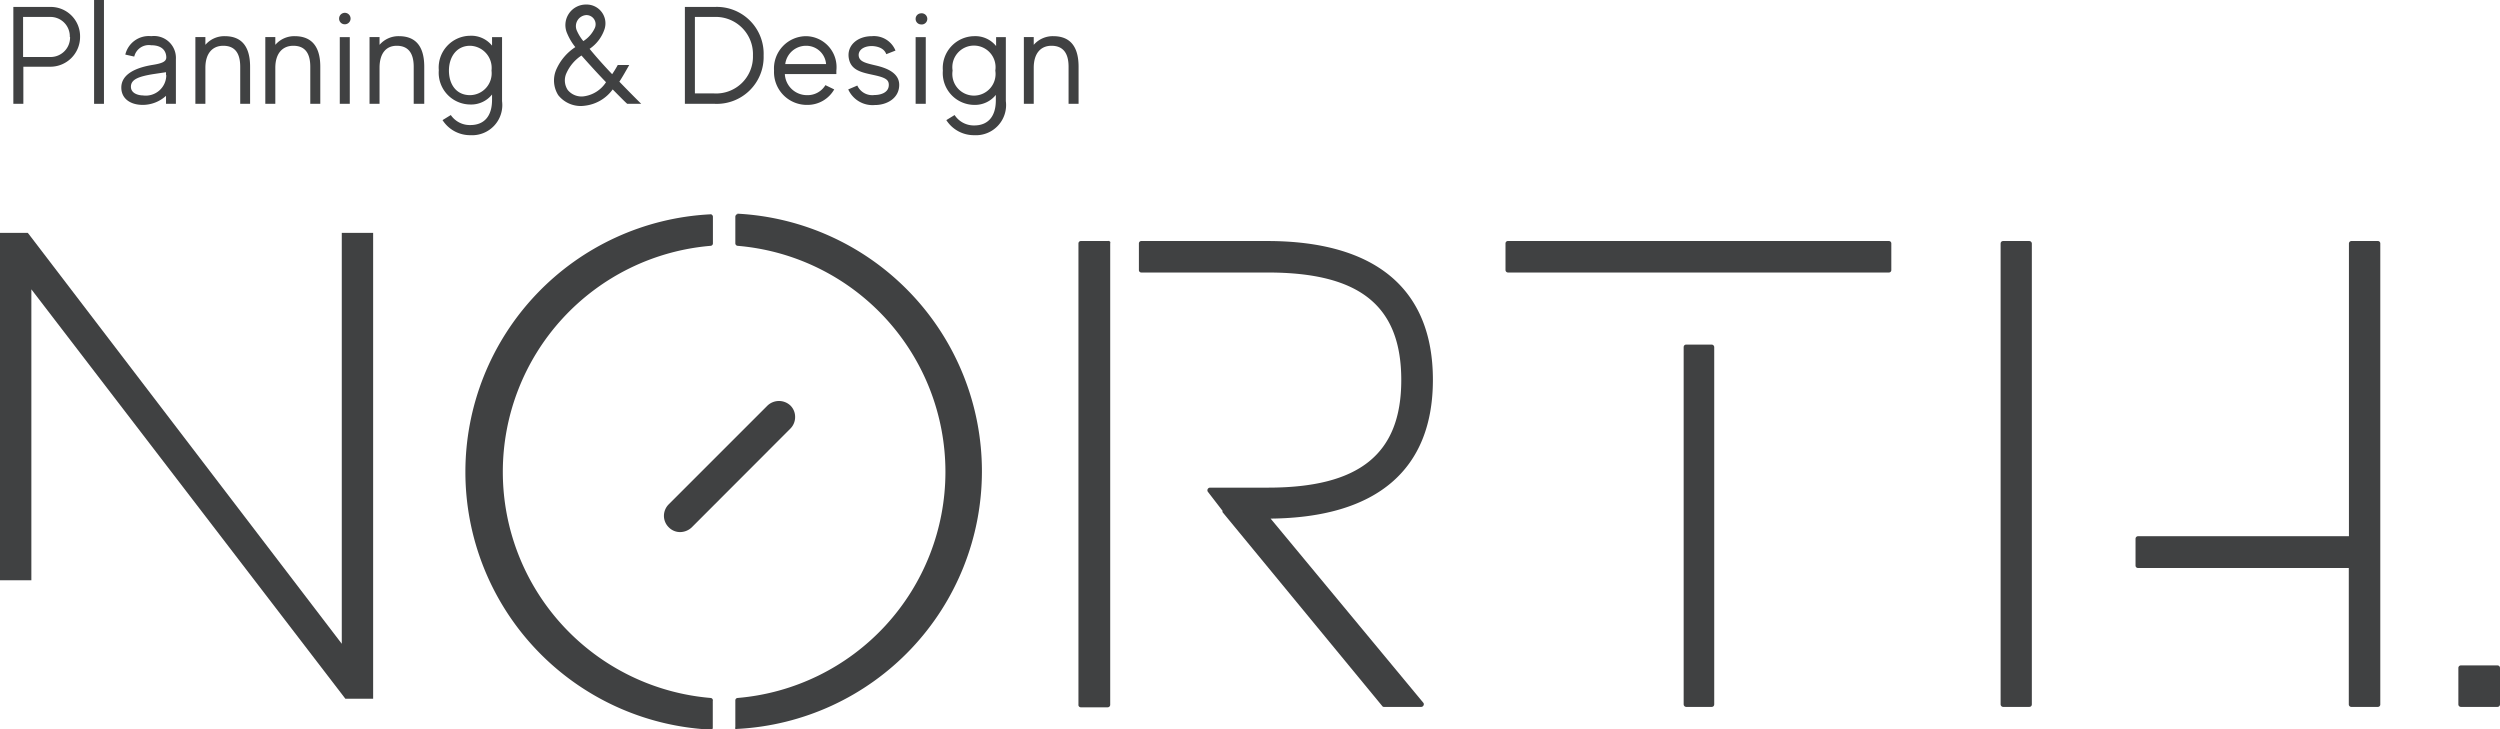
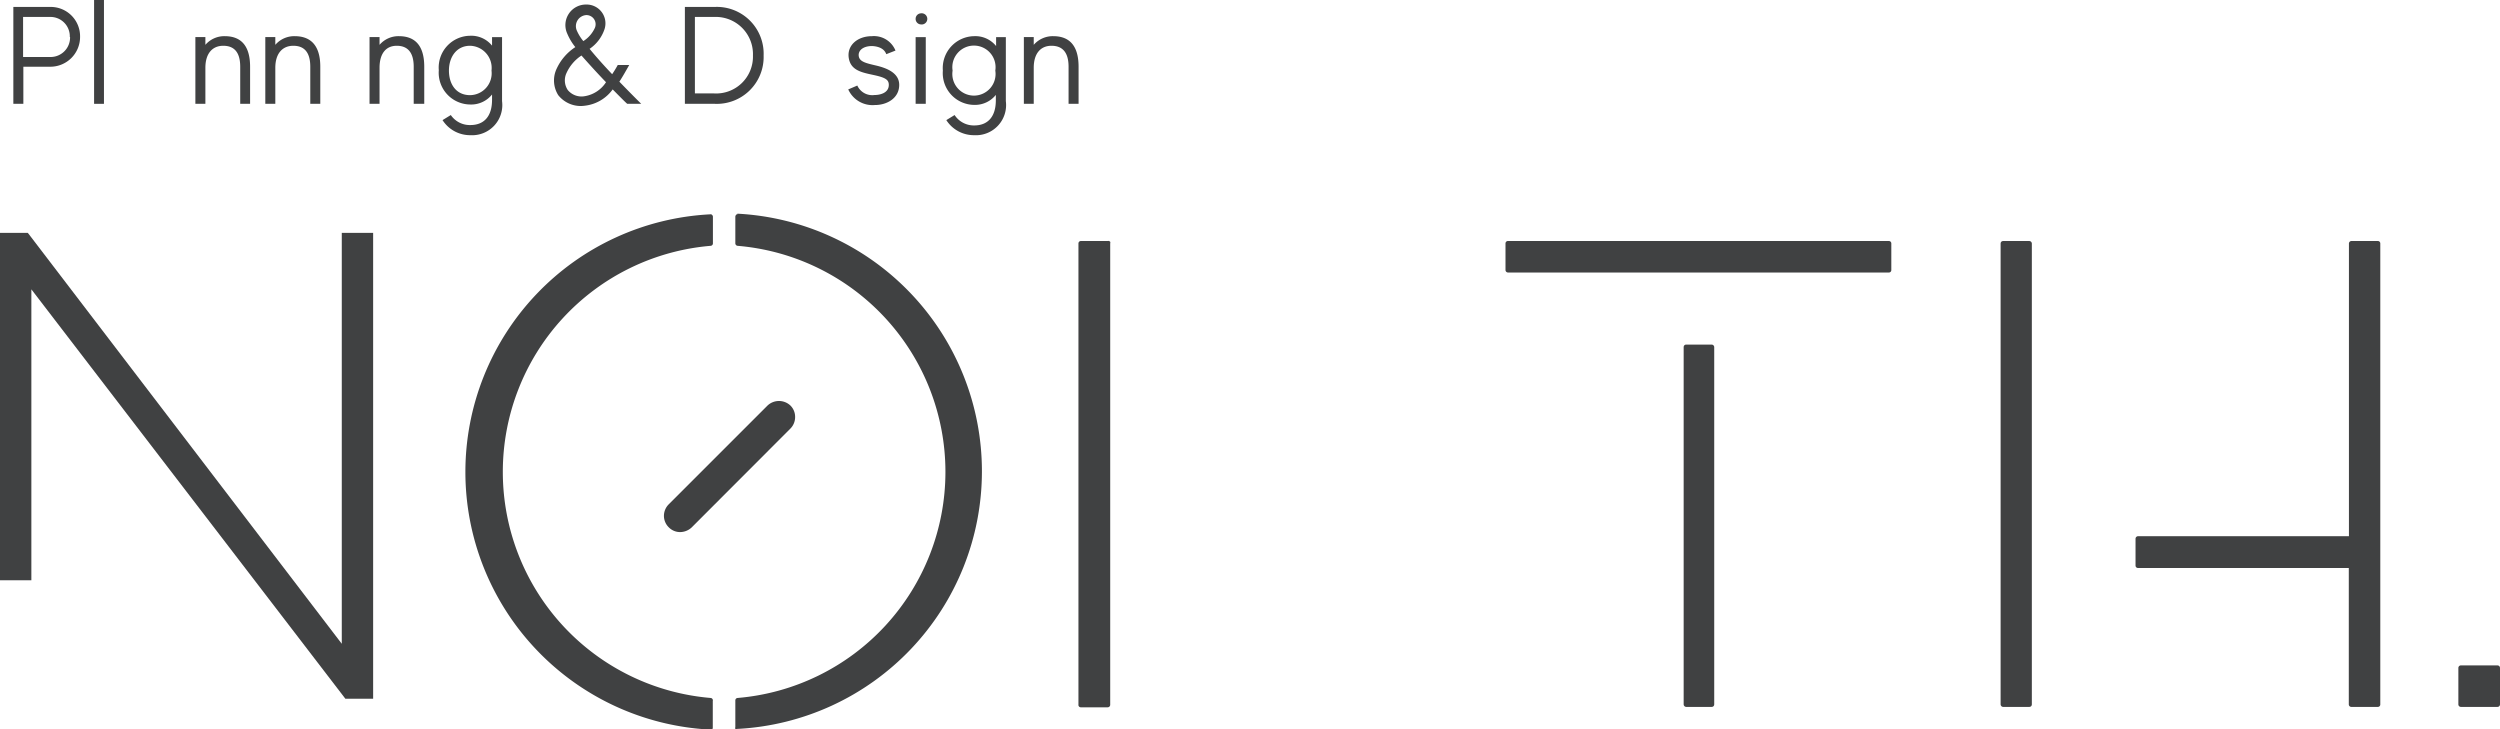
<svg xmlns="http://www.w3.org/2000/svg" viewBox="0 0 187.33 54.66">
  <defs>
    <style>.cls-1{fill:#404142;}</style>
  </defs>
  <g id="toplogo" data-name="layer2">
    <g id="toplogo_g">
      <path class="cls-1" d="M6,2.77A2.23,2.23,0,0,1,3.75,5h-2V7.78H1V.52H3.75A2.2,2.2,0,0,1,6,2.77Zm-.77,0a1.45,1.45,0,0,0-1.5-1.5h-2v3h2A1.46,1.46,0,0,0,5.25,2.77Z" />
      <path class="cls-1" d="M7.79,0V7.78H7.05V0Z" />
-       <path class="cls-1" d="M12.44,7.78v-.6a2.6,2.6,0,0,1-1.74.68c-.92,0-1.61-.46-1.61-1.3s.77-1.43,2.3-1.69c.78-.12,1.08-.26,1.07-.59s-.18-.89-1.14-.89a1.12,1.12,0,0,0-1.26.85l-.67-.15a1.81,1.81,0,0,1,1.95-1.38,1.64,1.64,0,0,1,1.84,1.72c0,1,0,3.35,0,3.35Zm0-2.15V5.41l-1,.15c-1.08.18-1.63.4-1.63.94s.64.65.89.65A1.54,1.54,0,0,0,12.46,5.63Z" />
      <path class="cls-1" d="M18.74,5V7.78H18V5c0-1.09-.46-1.57-1.27-1.57S15.39,4,15.39,5.08v2.7h-.75v-5h.75v.58a1.87,1.87,0,0,1,1.45-.65C17.83,2.71,18.74,3.18,18.74,5Z" />
      <path class="cls-1" d="M24,5V7.78h-.75V5c0-1.09-.46-1.57-1.27-1.57S20.63,4,20.63,5.08v2.7h-.75v-5h.75v.58a1.87,1.87,0,0,1,1.45-.65C23.07,2.71,24,3.18,24,5Z" />
-       <path class="cls-1" d="M25.41,1.41a.43.43,0,1,1,.42.41A.42.42,0,0,1,25.41,1.41Zm.05,1.37h.75v5h-.75Z" />
      <path class="cls-1" d="M31.79,5V7.78H31V5c0-1.09-.47-1.57-1.27-1.57S28.44,4,28.44,5.08v2.7h-.75v-5h.75v.58a1.87,1.87,0,0,1,1.45-.65C30.88,2.71,31.79,3.18,31.79,5Z" />
      <path class="cls-1" d="M37.62,2.78v4.8a2.26,2.26,0,0,1-2.37,2.55A2.45,2.45,0,0,1,33.16,9l.62-.38a1.72,1.72,0,0,0,1.47.75c1,0,1.62-.63,1.62-1.89v-.4a2,2,0,0,1-1.65.75,2.38,2.38,0,0,1-2.34-2.57,2.38,2.38,0,0,1,2.34-2.58,2,2,0,0,1,1.65.74V2.78Zm-.79,2.51a1.66,1.66,0,0,0-1.61-1.86c-1,0-1.58.83-1.58,1.86s.55,1.84,1.58,1.84A1.64,1.64,0,0,0,36.83,5.29Z" />
      <path class="cls-1" d="M48.05,7.78H47c-.15-.13-.48-.46-1.09-1.08a3,3,0,0,1-2.08,1.22,2.15,2.15,0,0,1-2-.79,2.06,2.06,0,0,1-.11-2,3.85,3.85,0,0,1,1.39-1.6,4.15,4.15,0,0,1-.6-1A1.54,1.54,0,0,1,43.93.34,1.41,1.41,0,0,1,45.3,2.18a2.89,2.89,0,0,1-1.12,1.48c.49.6,1.1,1.28,1.69,1.9a8,8,0,0,0,.42-.69h.86c-.2.35-.5.89-.74,1.25C46.92,6.65,47.74,7.48,48.05,7.78ZM45.41,6.16c-.63-.65-1.28-1.37-1.84-2a3.09,3.09,0,0,0-1.12,1.31,1.3,1.3,0,0,0,.09,1.27,1.33,1.33,0,0,0,1.26.47A2.35,2.35,0,0,0,45.41,6.16Zm-2.2-3.9a3.31,3.31,0,0,0,.5.82,2.3,2.3,0,0,0,.87-1,.69.69,0,0,0-.65-.95A.83.83,0,0,0,43.21,2.26Z" />
      <path class="cls-1" d="M57.22,4.16a3.51,3.51,0,0,1-3.66,3.62H51.32V.52h2.24A3.51,3.51,0,0,1,57.22,4.16Zm-.8,0a2.79,2.79,0,0,0-2.91-2.89H52.07V7h1.42A2.76,2.76,0,0,0,56.42,4.16Z" />
-       <path class="cls-1" d="M62.67,5.29c0,.09,0,.18,0,.26H58.81a1.66,1.66,0,0,0,1.66,1.58,1.56,1.56,0,0,0,1.38-.75l.66.32a2.3,2.3,0,0,1-2,1.16A2.46,2.46,0,0,1,58,5.29,2.42,2.42,0,0,1,60.4,2.71,2.32,2.32,0,0,1,62.67,5.29ZM58.84,4.8H61.9a1.49,1.49,0,0,0-1.5-1.37A1.57,1.57,0,0,0,58.84,4.8Z" />
      <path class="cls-1" d="M67.38,6.36c0,1-.92,1.51-1.82,1.51a2,2,0,0,1-2-1.17l.68-.29a1.23,1.23,0,0,0,1.29.71c.41,0,1.07-.15,1.07-.76,0-.39-.26-.55-1.14-.74s-1.71-.34-1.86-1.27.63-1.64,1.74-1.64a1.74,1.74,0,0,1,1.76,1.08l-.69.27c-.13-.37-.5-.58-1.06-.61-.72,0-1.07.37-1,.77s.52.51,1.25.68S67.38,5.41,67.38,6.36Z" />
      <path class="cls-1" d="M68.61,1.41A.41.41,0,0,1,69,1a.42.42,0,1,1,0,.83A.41.41,0,0,1,68.61,1.41Zm0,1.37h.76v5h-.76Z" />
      <path class="cls-1" d="M75.37,2.78v4.8A2.26,2.26,0,0,1,73,10.13,2.45,2.45,0,0,1,70.91,9l.62-.38A1.72,1.72,0,0,0,73,9.4c1,0,1.62-.63,1.62-1.89v-.4A2,2,0,0,1,73,7.86a2.38,2.38,0,0,1-2.35-2.57A2.39,2.39,0,0,1,73,2.71a2,2,0,0,1,1.64.74V2.78Zm-.79,2.51a1.62,1.62,0,1,0-3.2,0,1.62,1.62,0,1,0,3.2,0Z" />
      <path class="cls-1" d="M80.82,5V7.78h-.75V5c0-1.09-.47-1.57-1.28-1.57S77.46,4,77.46,5.08v2.7h-.74v-5h.74v.58a1.89,1.89,0,0,1,1.46-.65C79.91,2.71,80.82,3.18,80.82,5Z" />
      <polygon class="cls-1" points="25.61 48.24 2.14 17.52 2.08 17.45 0 17.45 0 43.48 2.35 43.48 2.35 21.68 25.82 52.28 25.88 52.36 27.96 52.36 27.96 17.45 25.61 17.45 25.61 48.24" />
      <path class="cls-1" d="M178.19,18.06h-2a.19.19,0,0,0-.18.18V40.18H160.2a.19.19,0,0,0-.18.19v2a.18.18,0,0,0,.18.19H176V52.79a.19.19,0,0,0,.18.18h2a.18.18,0,0,0,.18-.18V18.24A.18.18,0,0,0,178.19,18.06Z" />
      <path class="cls-1" d="M187.14,49.86H184.4a.19.19,0,0,0-.19.19v2.74a.19.19,0,0,0,.19.18h2.74a.19.19,0,0,0,.19-.18V50.05A.19.19,0,0,0,187.14,49.86Z" />
      <rect class="cls-1" x="149.91" y="18.06" width="2.34" height="34.91" rx="0.18" />
      <path class="cls-1" d="M113,18.06h28.54a.18.18,0,0,1,.18.18v2a.18.18,0,0,1-.18.18H113a.19.19,0,0,1-.19-.19v-2A.18.18,0,0,1,113,18.06Z" />
      <rect class="cls-1" x="126.16" y="25.82" width="2.29" height="27.15" rx="0.18" />
      <path class="cls-1" d="M83,18.06H81a.18.18,0,0,0-.19.18V52.79A.18.18,0,0,0,81,53H83a.19.19,0,0,0,.19-.18V18.24a.18.18,0,0,0,0-.12A.18.18,0,0,0,83,18.06Z" />
-       <path class="cls-1" d="M107.37,28.46c0-6.8-4.29-10.4-12.42-10.4H85.53a.18.18,0,0,0-.19.18v2a.18.18,0,0,0,.19.18H95c6.89,0,10,2.49,10,8.06s-3.17,8.06-10,8.06H90.66a.2.2,0,0,0-.16.3l1.11,1.44a.15.15,0,0,0,0,.1L103.57,52.9a.15.15,0,0,0,.14.07h2.78a.19.19,0,0,0,.17-.1.18.18,0,0,0,0-.2L95.21,38.86C103.16,38.78,107.37,35.2,107.37,28.46Z" />
      <path class="cls-1" d="M55.3,16.05a.13.13,0,0,0-.14.05.2.2,0,0,0-.06.13v2a.19.19,0,0,0,.17.19,17,17,0,0,1,0,33.88.18.18,0,0,0-.17.18v2a.24.24,0,0,0,0,.14.2.2,0,0,0,.13,0h0a19.33,19.33,0,0,0,0-38.61Z" />
      <path class="cls-1" d="M53.25,52.3a17,17,0,0,1,0-33.88.18.18,0,0,0,.17-.18v-2a.16.16,0,0,0-.06-.13.13.13,0,0,0-.14-.05,19.33,19.33,0,0,0,0,38.61h0a.2.2,0,0,0,.13,0,.2.2,0,0,0,.06-.14v-2A.18.18,0,0,0,53.25,52.3Z" />
      <path class="cls-1" d="M49.75,38.65a1.2,1.2,0,0,0,.36.86,1.18,1.18,0,0,0,.85.36h0a1.28,1.28,0,0,0,.87-.35l7.4-7.41a1.22,1.22,0,0,0,.35-.87,1.19,1.19,0,0,0-.35-.85,1.25,1.25,0,0,0-1.72,0l-7.4,7.4A1.22,1.22,0,0,0,49.75,38.65Z" />
    </g>
  </g>
</svg>